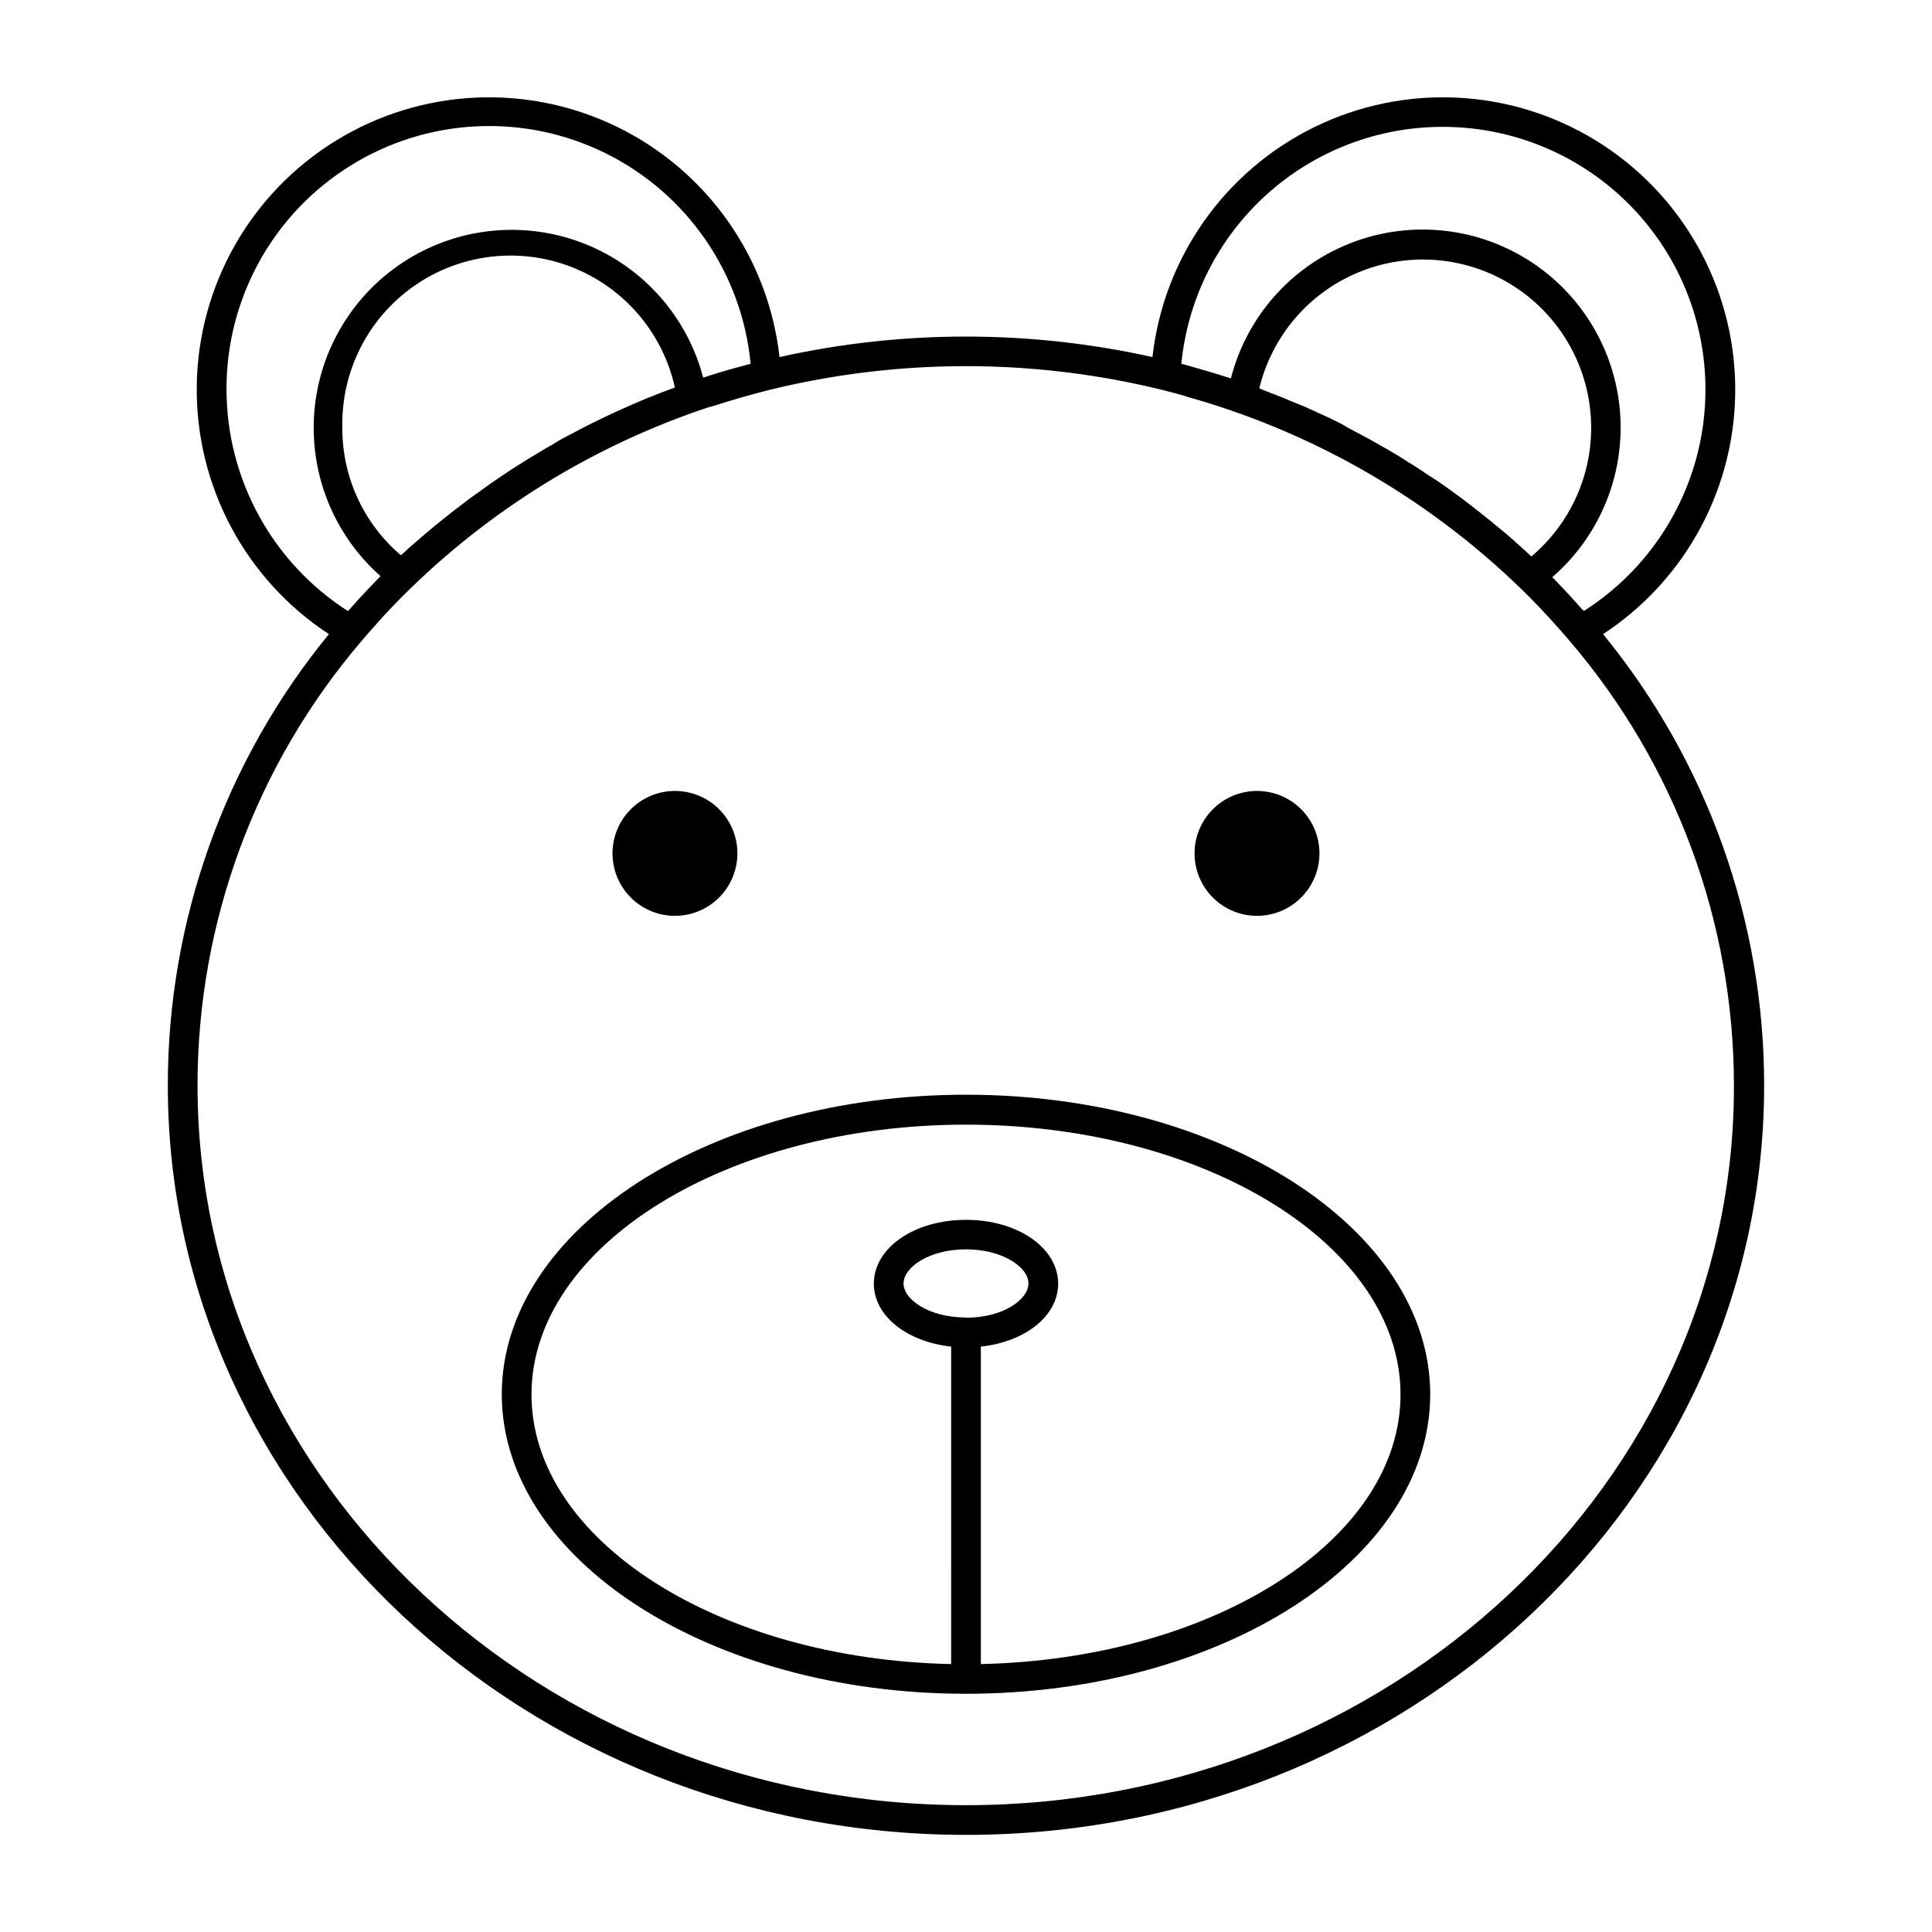
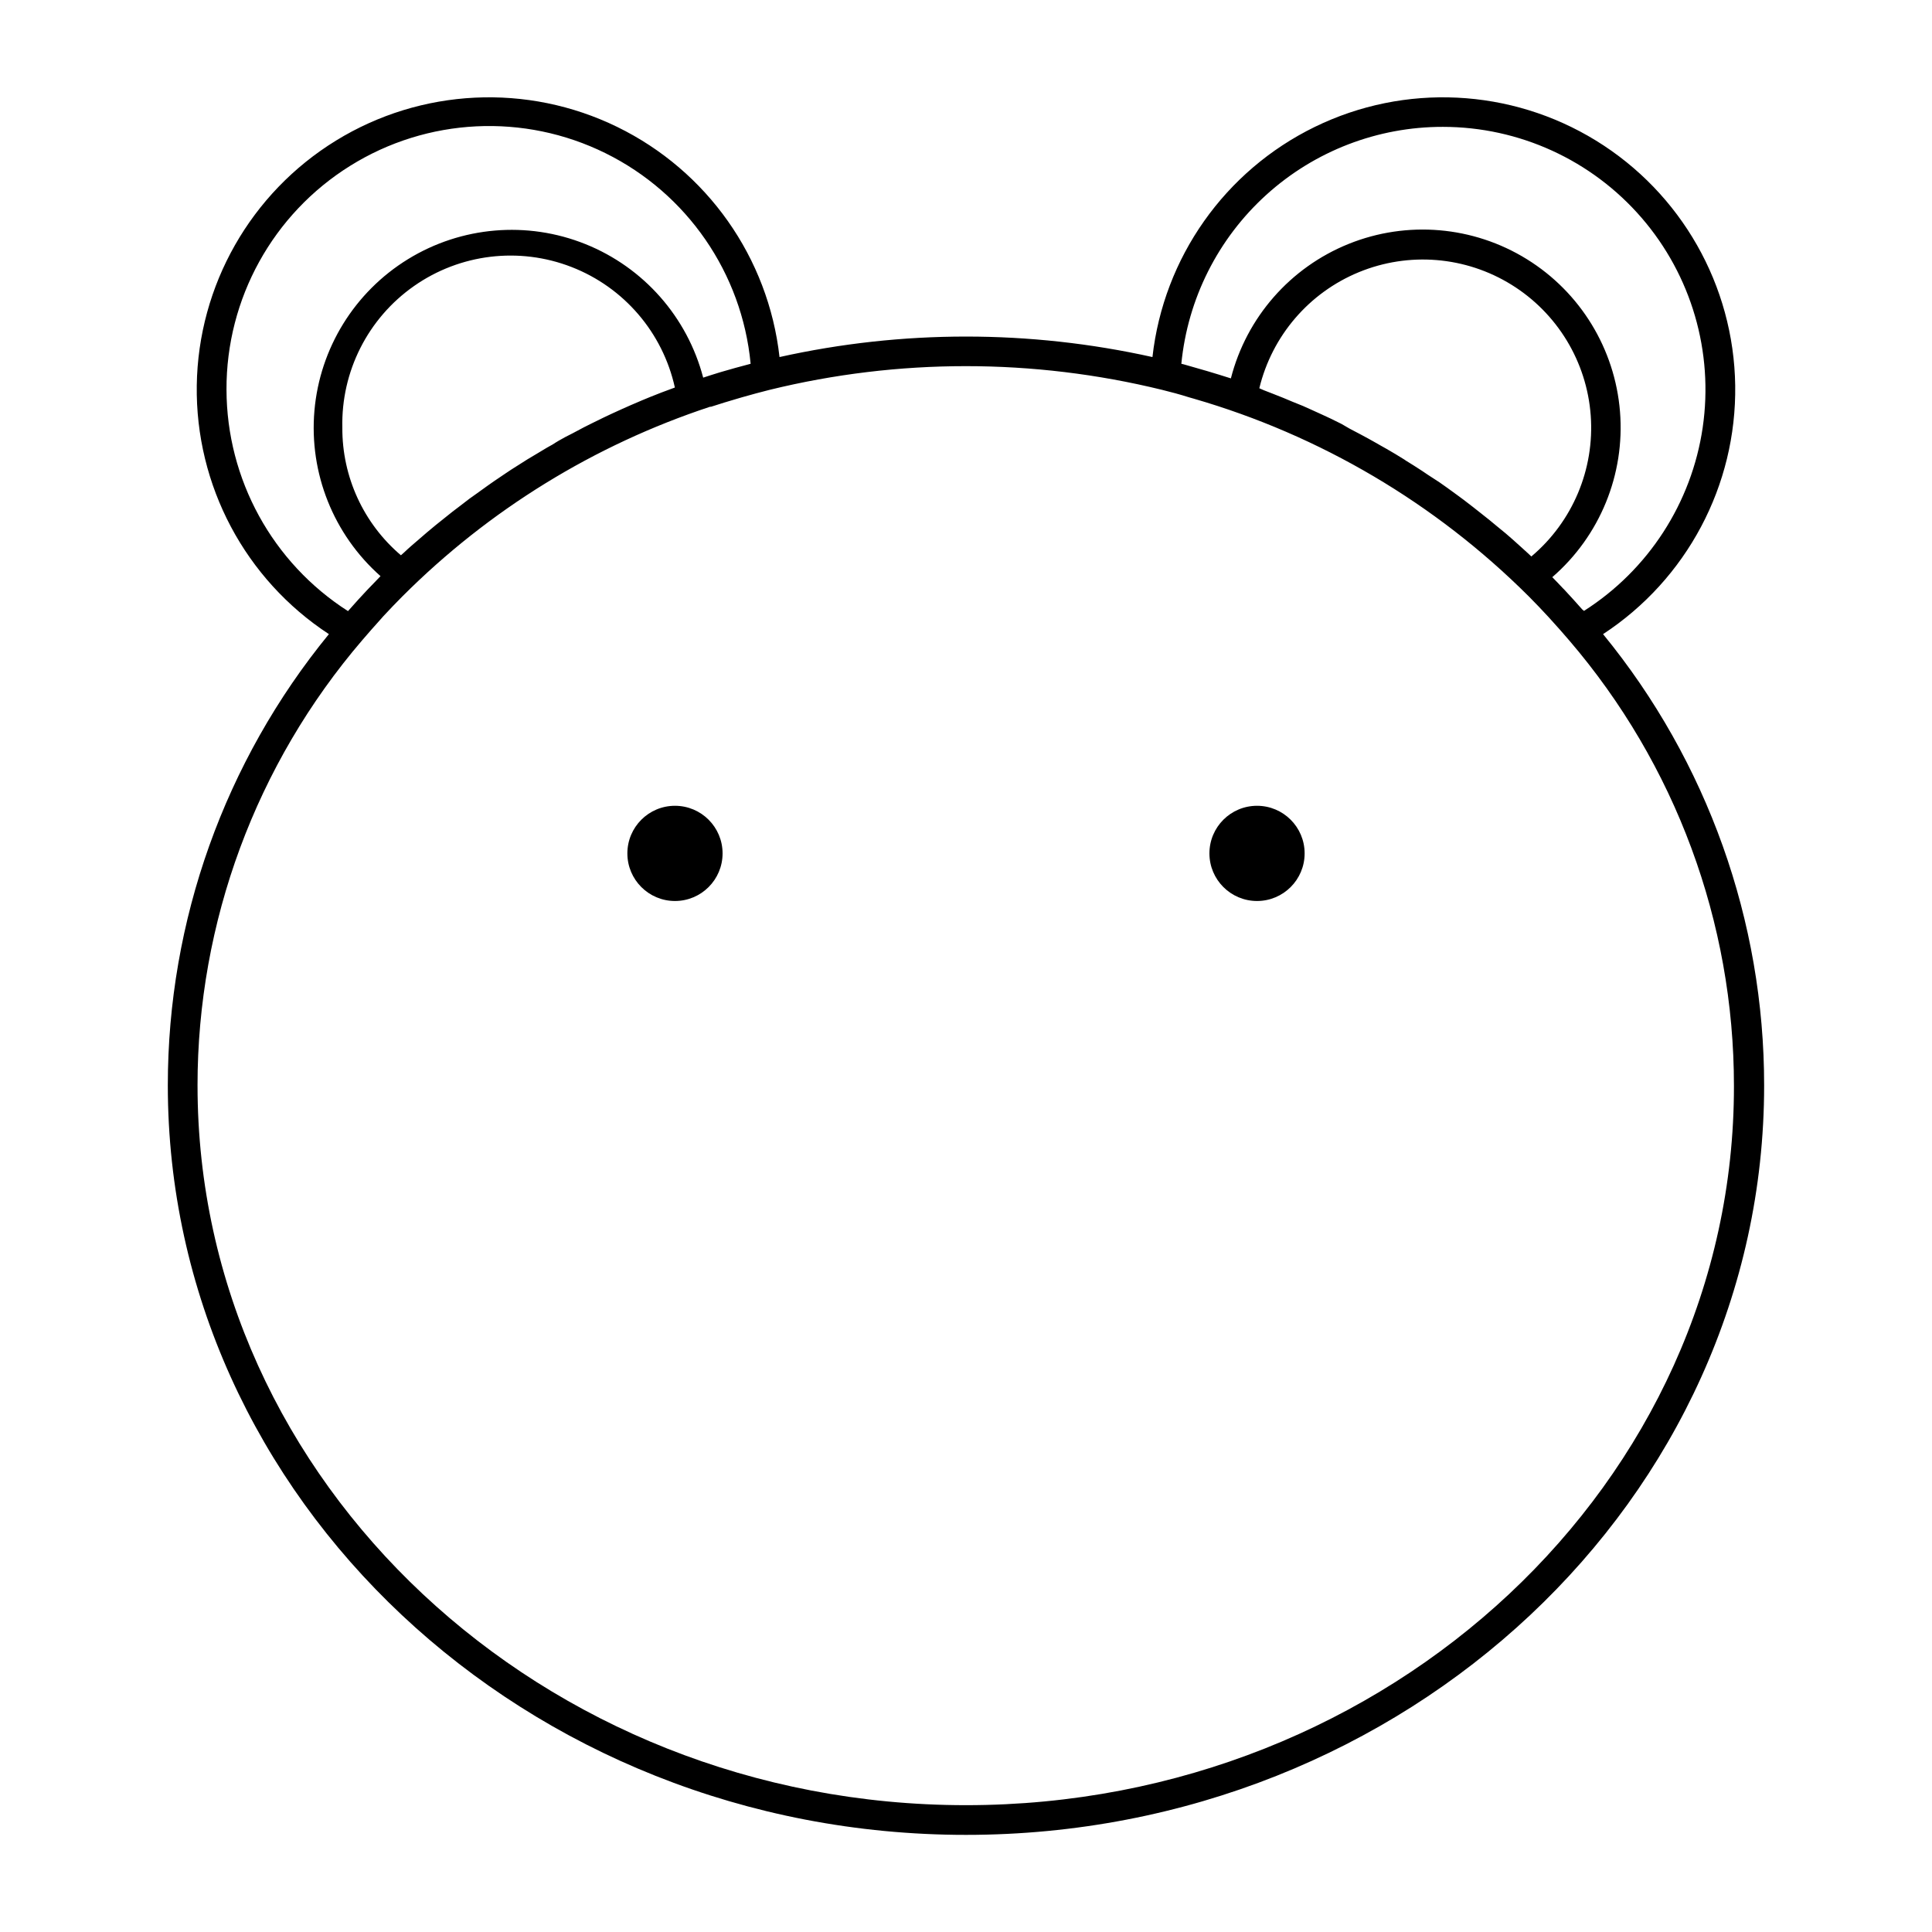
<svg xmlns="http://www.w3.org/2000/svg" fill="#000000" width="800px" height="800px" version="1.1" viewBox="144 144 512 512">
  <g>
    <path d="m568.83 312.05c22.184-14.527 35.395-39.391 35.016-65.906-0.379-26.512-14.293-50.988-36.883-64.879-22.586-13.887-50.711-15.258-74.539-3.629-23.832 11.629-40.059 34.637-43.012 60.988-32.547-7.242-66.285-7.242-98.832 0-2.953-26.352-19.18-49.359-43.012-60.988-23.828-11.629-51.953-10.258-74.539 3.629-22.59 13.891-36.504 38.367-36.883 64.879-0.375 26.516 12.832 51.379 35.016 65.906-27.617 33.73-42.699 75.984-42.688 119.58 0 109.5 94.879 198.63 211.52 198.63s211.52-89.07 211.52-198.57c0.027-43.613-15.055-85.891-42.688-119.64zm-42.449-134.43c20.215 0.004 39.43 8.793 52.648 24.09 13.219 15.293 19.129 35.578 16.203 55.582-2.93 20-14.41 37.738-31.457 48.602l-0.434-0.352c-1.574-1.789-3.168-3.543-4.781-5.273l-0.395-0.395c-0.926-0.984-1.852-1.969-2.793-2.914h-0.004c12.617-10.93 19.285-27.207 17.949-43.848-1.332-16.641-10.504-31.652-24.699-40.434-14.195-8.777-31.723-10.281-47.207-4.043-15.48 6.238-27.074 19.473-31.215 35.641-4.121-1.312-8.285-2.551-12.496-3.719l-0.633-0.156c1.684-17.211 9.715-33.172 22.531-44.781 12.812-11.605 29.492-18.023 46.781-18zm-48.648 69.273c3.359-13.895 13.176-25.336 26.395-30.77 13.223-5.434 28.25-4.199 40.406 3.32 12.156 7.516 19.977 20.406 21.023 34.664 1.043 14.254-4.805 28.148-15.734 37.363l-0.906-0.848-1.75-1.594-2.344-2.106-1.812-1.574-2.402-1.969-1.852-1.535-2.481-1.969-1.871-1.477-2.559-1.969-1.871-1.379-2.715-1.969-1.812-1.277-3.031-1.969-1.574-1.062c-1.418-0.926-2.832-1.832-4.289-2.715l-0.395-0.277c-1.574-0.965-3.168-1.969-4.762-2.856l-1.613-0.906c-1.082-0.609-2.144-1.238-3.246-1.832l-1.969-1.062-2.953-1.555-2.117-1.23c-0.945-0.473-1.969-0.965-2.875-1.418l-2.164-1.004c-0.945-0.434-1.969-0.887-2.856-1.301l-2.281-1.023-2.871-1.16-2.344-0.984-2.832-1.121-2.383-0.926zm-273.71 0.375c-0.09-24.113 12.305-46.555 32.766-59.316 20.457-12.766 46.062-14.031 67.68-3.348 21.621 10.684 36.168 31.793 38.457 55.797l-0.473 0.137c-2.363 0.609-4.723 1.277-7.106 1.969l-0.531 0.156c-1.496 0.453-2.973 0.926-4.469 1.418h0.004c-4.215-16.078-15.797-29.207-31.219-35.395-15.426-6.188-32.871-4.699-47.027 4.008s-23.348 23.609-24.781 40.164c-1.43 16.559 5.066 32.816 17.516 43.828-1.023 1.043-1.969 2.086-3.031 3.148l-0.473 0.492c-1.633 1.73-3.227 3.484-4.762 5.234l-0.355 0.395h0.004c-20.02-12.812-32.148-34.922-32.199-58.688zm117.61-0.117-2.324 0.863-2.992 1.18-2.242 0.926-2.934 1.258-2.223 0.984-2.934 1.34-2.164 1.023-2.934 1.438-2.086 1.043-3.031 1.613-1.969 1.004c-1.121 0.609-2.242 1.238-3.344 1.969-0.512 0.277-1.023 0.551-1.516 0.848-1.613 0.945-3.227 1.969-4.801 2.875l-0.297 0.176-4.289 2.715-1.535 1.023-3.09 2.086-1.789 1.258-2.734 1.969-1.969 1.398-2.559 1.969-1.969 1.496-2.461 1.969-1.969 1.574-2.363 1.969-1.871 1.613-2.281 1.969c-0.629 0.551-1.238 1.102-1.832 1.672l-0.887 0.789 0.008-0.004c-9.914-8.426-15.598-20.801-15.527-33.812-0.344-14.898 6.781-28.984 18.984-37.535 12.203-8.555 27.875-10.449 41.762-5.047 13.891 5.402 24.164 17.387 27.379 31.938zm78.367 375.24c-112.29 0-203.65-85.551-203.65-190.7h-0.004c-0.008-43.316 15.488-85.203 43.691-118.08 1.562-1.824 3.156-3.633 4.781-5.434l0.766-0.867c1.691-1.812 3.406-3.621 5.156-5.371l0.004 0.004c22.852-22.844 50.734-40.016 81.414-50.145h0.254c2.422-0.789 4.859-1.535 7.301-2.242l0.945-0.277c2.422-0.688 4.859-1.359 7.301-1.969h0.004c34.156-8.371 69.832-8.371 103.99 0 2.383 0.59 4.762 1.219 7.106 1.969l1.32 0.375h-0.004c33.48 9.699 63.973 27.684 88.66 52.289 0.062 0.043 0.117 0.094 0.156 0.156 1.75 1.75 3.465 3.562 5.137 5.371l0.727 0.809c1.613 1.77 3.207 3.562 4.762 5.391h0.004c28.203 32.879 43.699 74.766 43.691 118.08 0.137 105.03-91.219 190.64-203.51 190.64z" />
    <path d="m335.49 370.16c0 6.965-5.648 12.613-12.617 12.613-6.965 0-12.613-5.648-12.613-12.613 0-6.969 5.648-12.617 12.613-12.617 6.969 0 12.617 5.648 12.617 12.617" />
-     <path d="m322.87 386.71c-4.387 0-8.598-1.742-11.703-4.848-3.102-3.106-4.848-7.312-4.848-11.703 0-4.391 1.746-8.602 4.848-11.703 3.106-3.106 7.316-4.848 11.703-4.848 4.391 0 8.602 1.742 11.703 4.848 3.106 3.102 4.848 7.312 4.848 11.703-0.004 4.387-1.75 8.594-4.852 11.695-3.102 3.106-7.309 4.852-11.699 4.856zm0-25.23c-3.508 0-6.672 2.113-8.016 5.359-1.344 3.242-0.602 6.973 1.879 9.457 2.484 2.481 6.215 3.223 9.461 1.883 3.242-1.344 5.356-4.508 5.356-8.02-0.012-4.789-3.891-8.668-8.68-8.68z" />
    <path d="m489.74 370.16c0 6.965-5.648 12.613-12.613 12.613-6.969 0-12.617-5.648-12.617-12.613 0-6.969 5.648-12.617 12.617-12.617 6.965 0 12.613 5.648 12.613 12.617" />
-     <path d="m477.12 386.71c-4.391 0-8.602-1.742-11.703-4.848-3.106-3.106-4.848-7.312-4.848-11.703 0-4.391 1.742-8.602 4.848-11.703 3.102-3.106 7.312-4.848 11.703-4.848s8.598 1.742 11.703 4.848c3.106 3.102 4.848 7.312 4.848 11.703-0.004 4.387-1.75 8.594-4.856 11.695-3.102 3.106-7.309 4.852-11.695 4.856zm0-25.23c-3.512 0-6.676 2.113-8.02 5.359-1.344 3.242-0.602 6.973 1.883 9.457 2.481 2.481 6.215 3.223 9.457 1.883 3.242-1.344 5.359-4.508 5.359-8.02-0.012-4.789-3.891-8.668-8.68-8.68z" />
-     <path d="m400 434.11c-67.836 0-123.02 35.602-123.02 79.391-0.004 43.785 55.18 79.367 123.02 79.367 67.836 0 123.02-35.602 123.02-79.371 0-43.766-55.184-79.387-123.02-79.387zm0 59.039c-9.84 0-16.551-4.762-16.551-9.031s6.809-9.031 16.551-9.031 16.551 4.762 16.551 9.031-6.711 9.09-16.551 9.09zm3.934 91.848v-84.133c11.809-1.277 20.488-8.148 20.488-16.688 0-9.484-10.727-16.906-24.422-16.906-13.699 0-24.422 7.418-24.422 16.906 0 8.543 8.738 15.41 20.488 16.688l-0.004 84.133c-61.676-1.301-111.21-32.848-111.21-71.438 0-39.359 51.66-71.516 115.15-71.516s115.15 32.078 115.15 71.516c0 38.531-49.535 70.078-111.21 71.438z" />
  </g>
</svg>